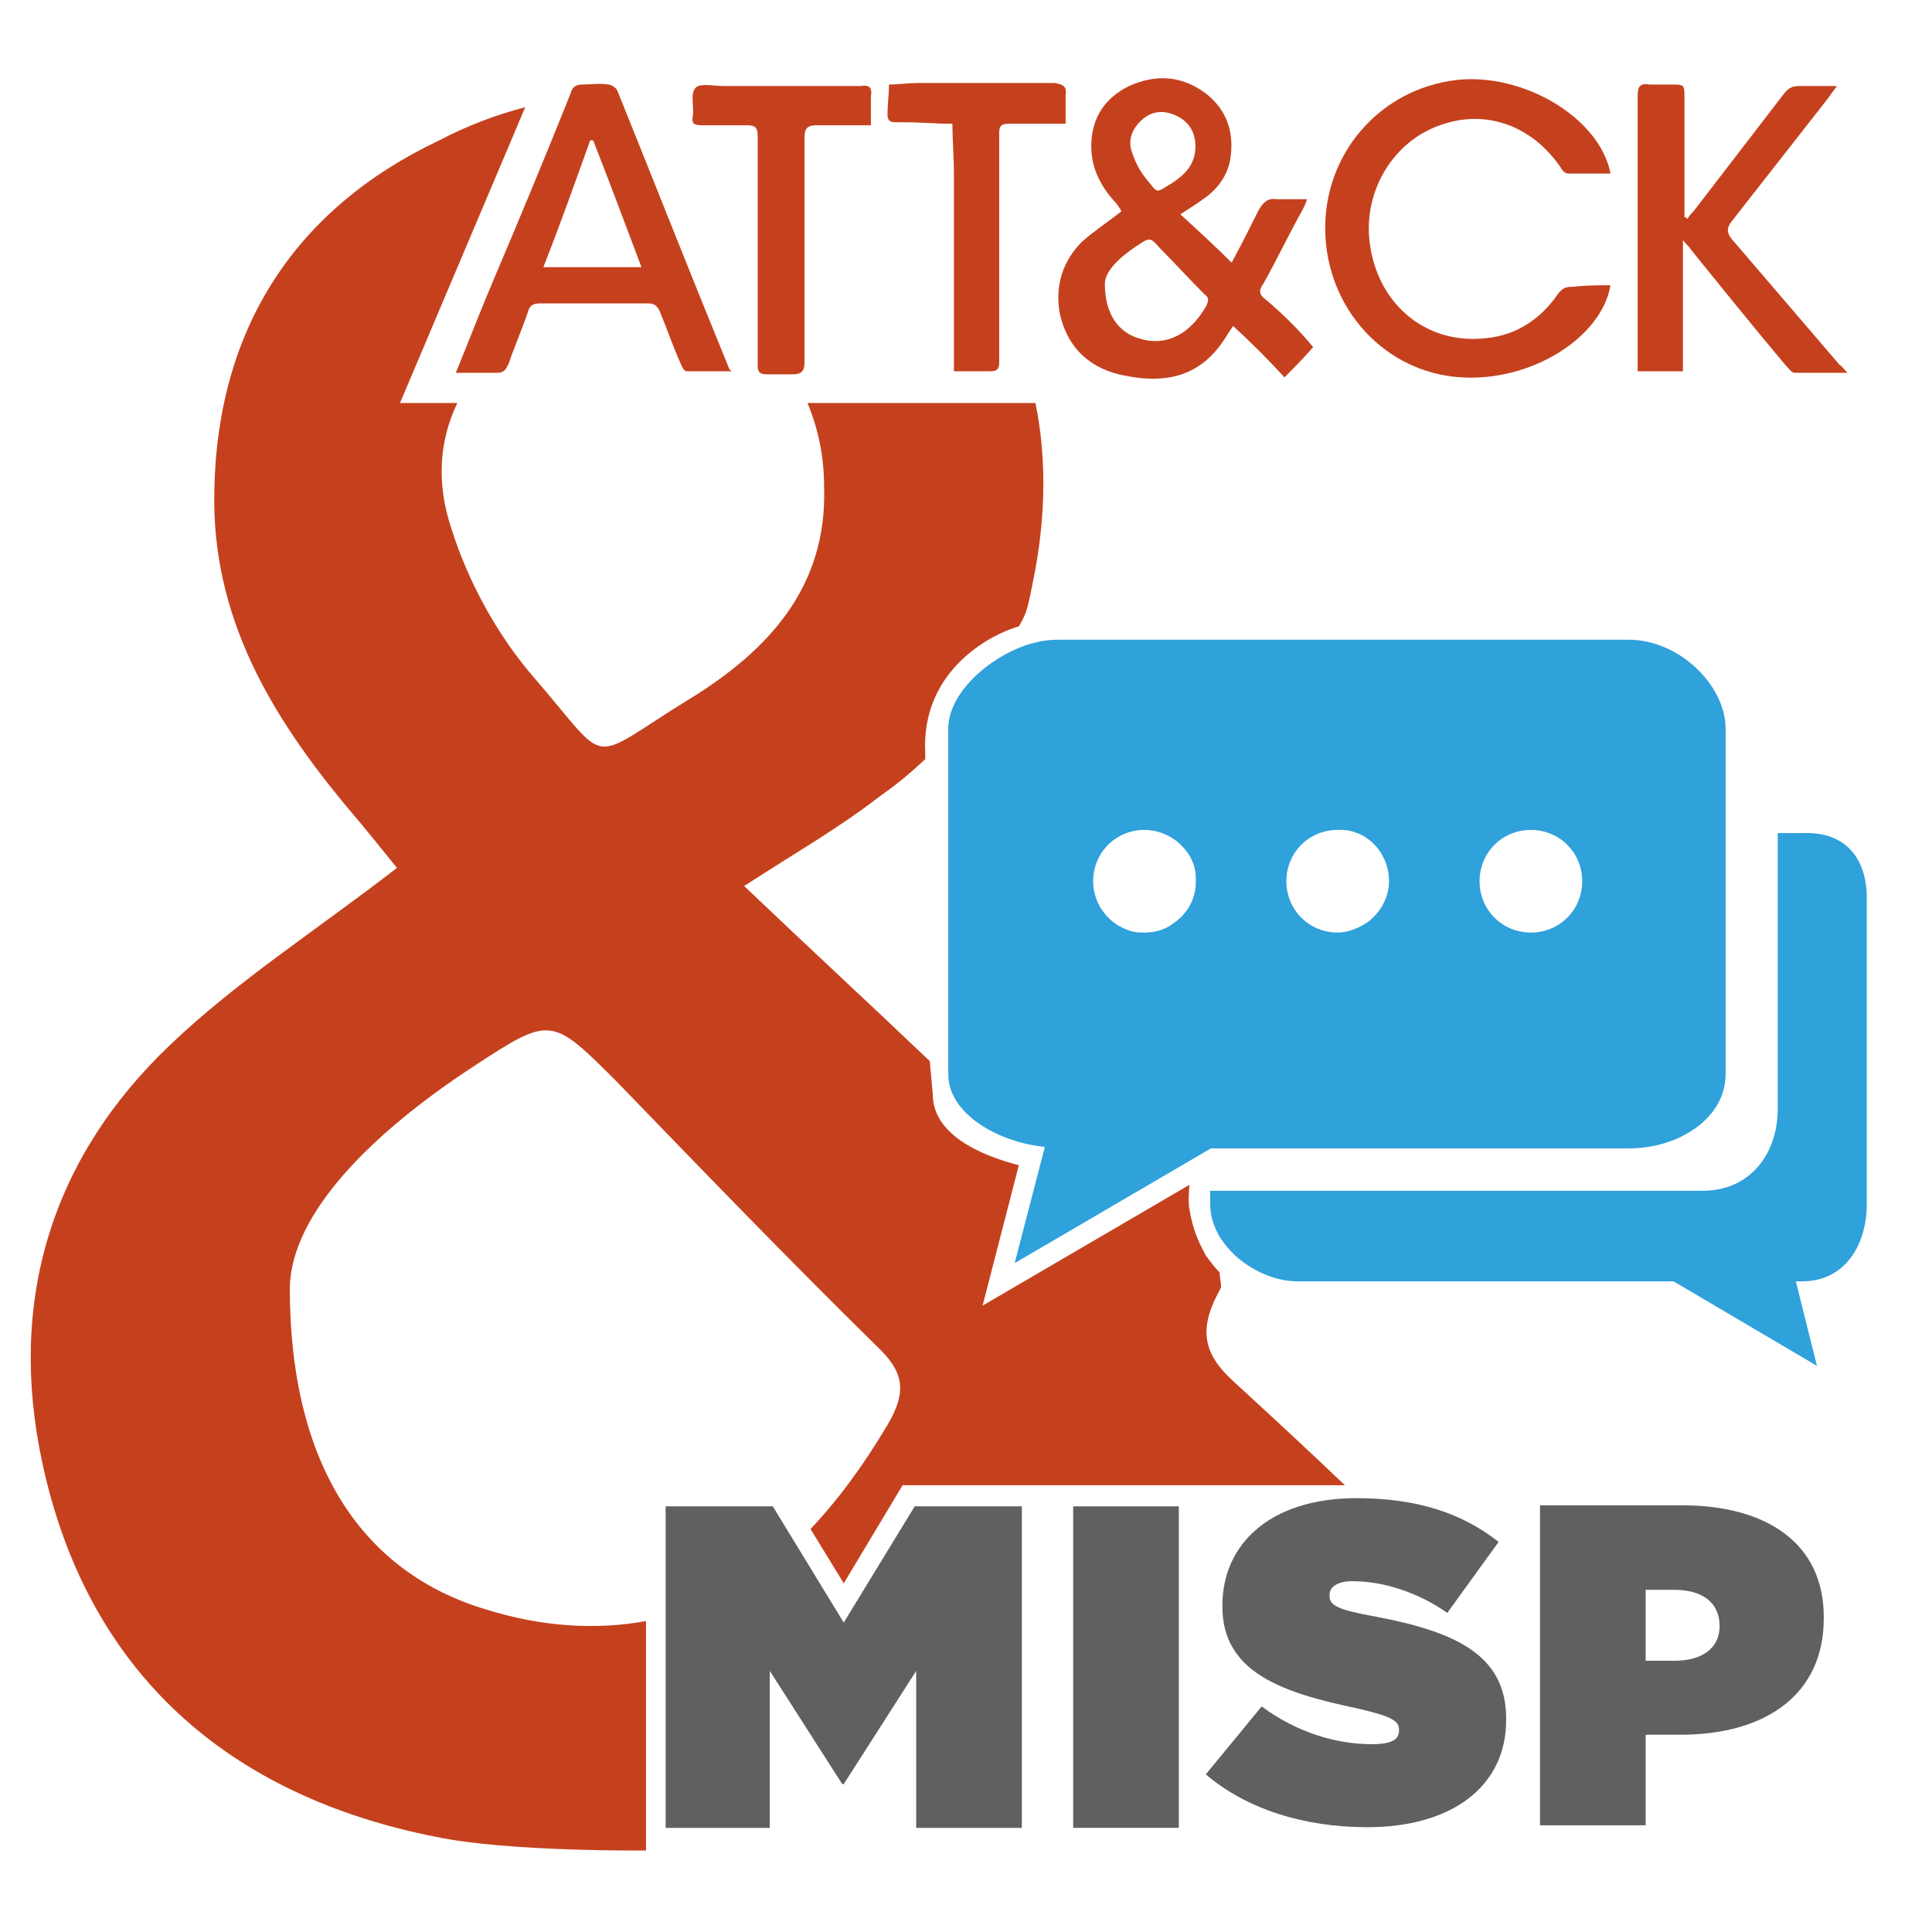
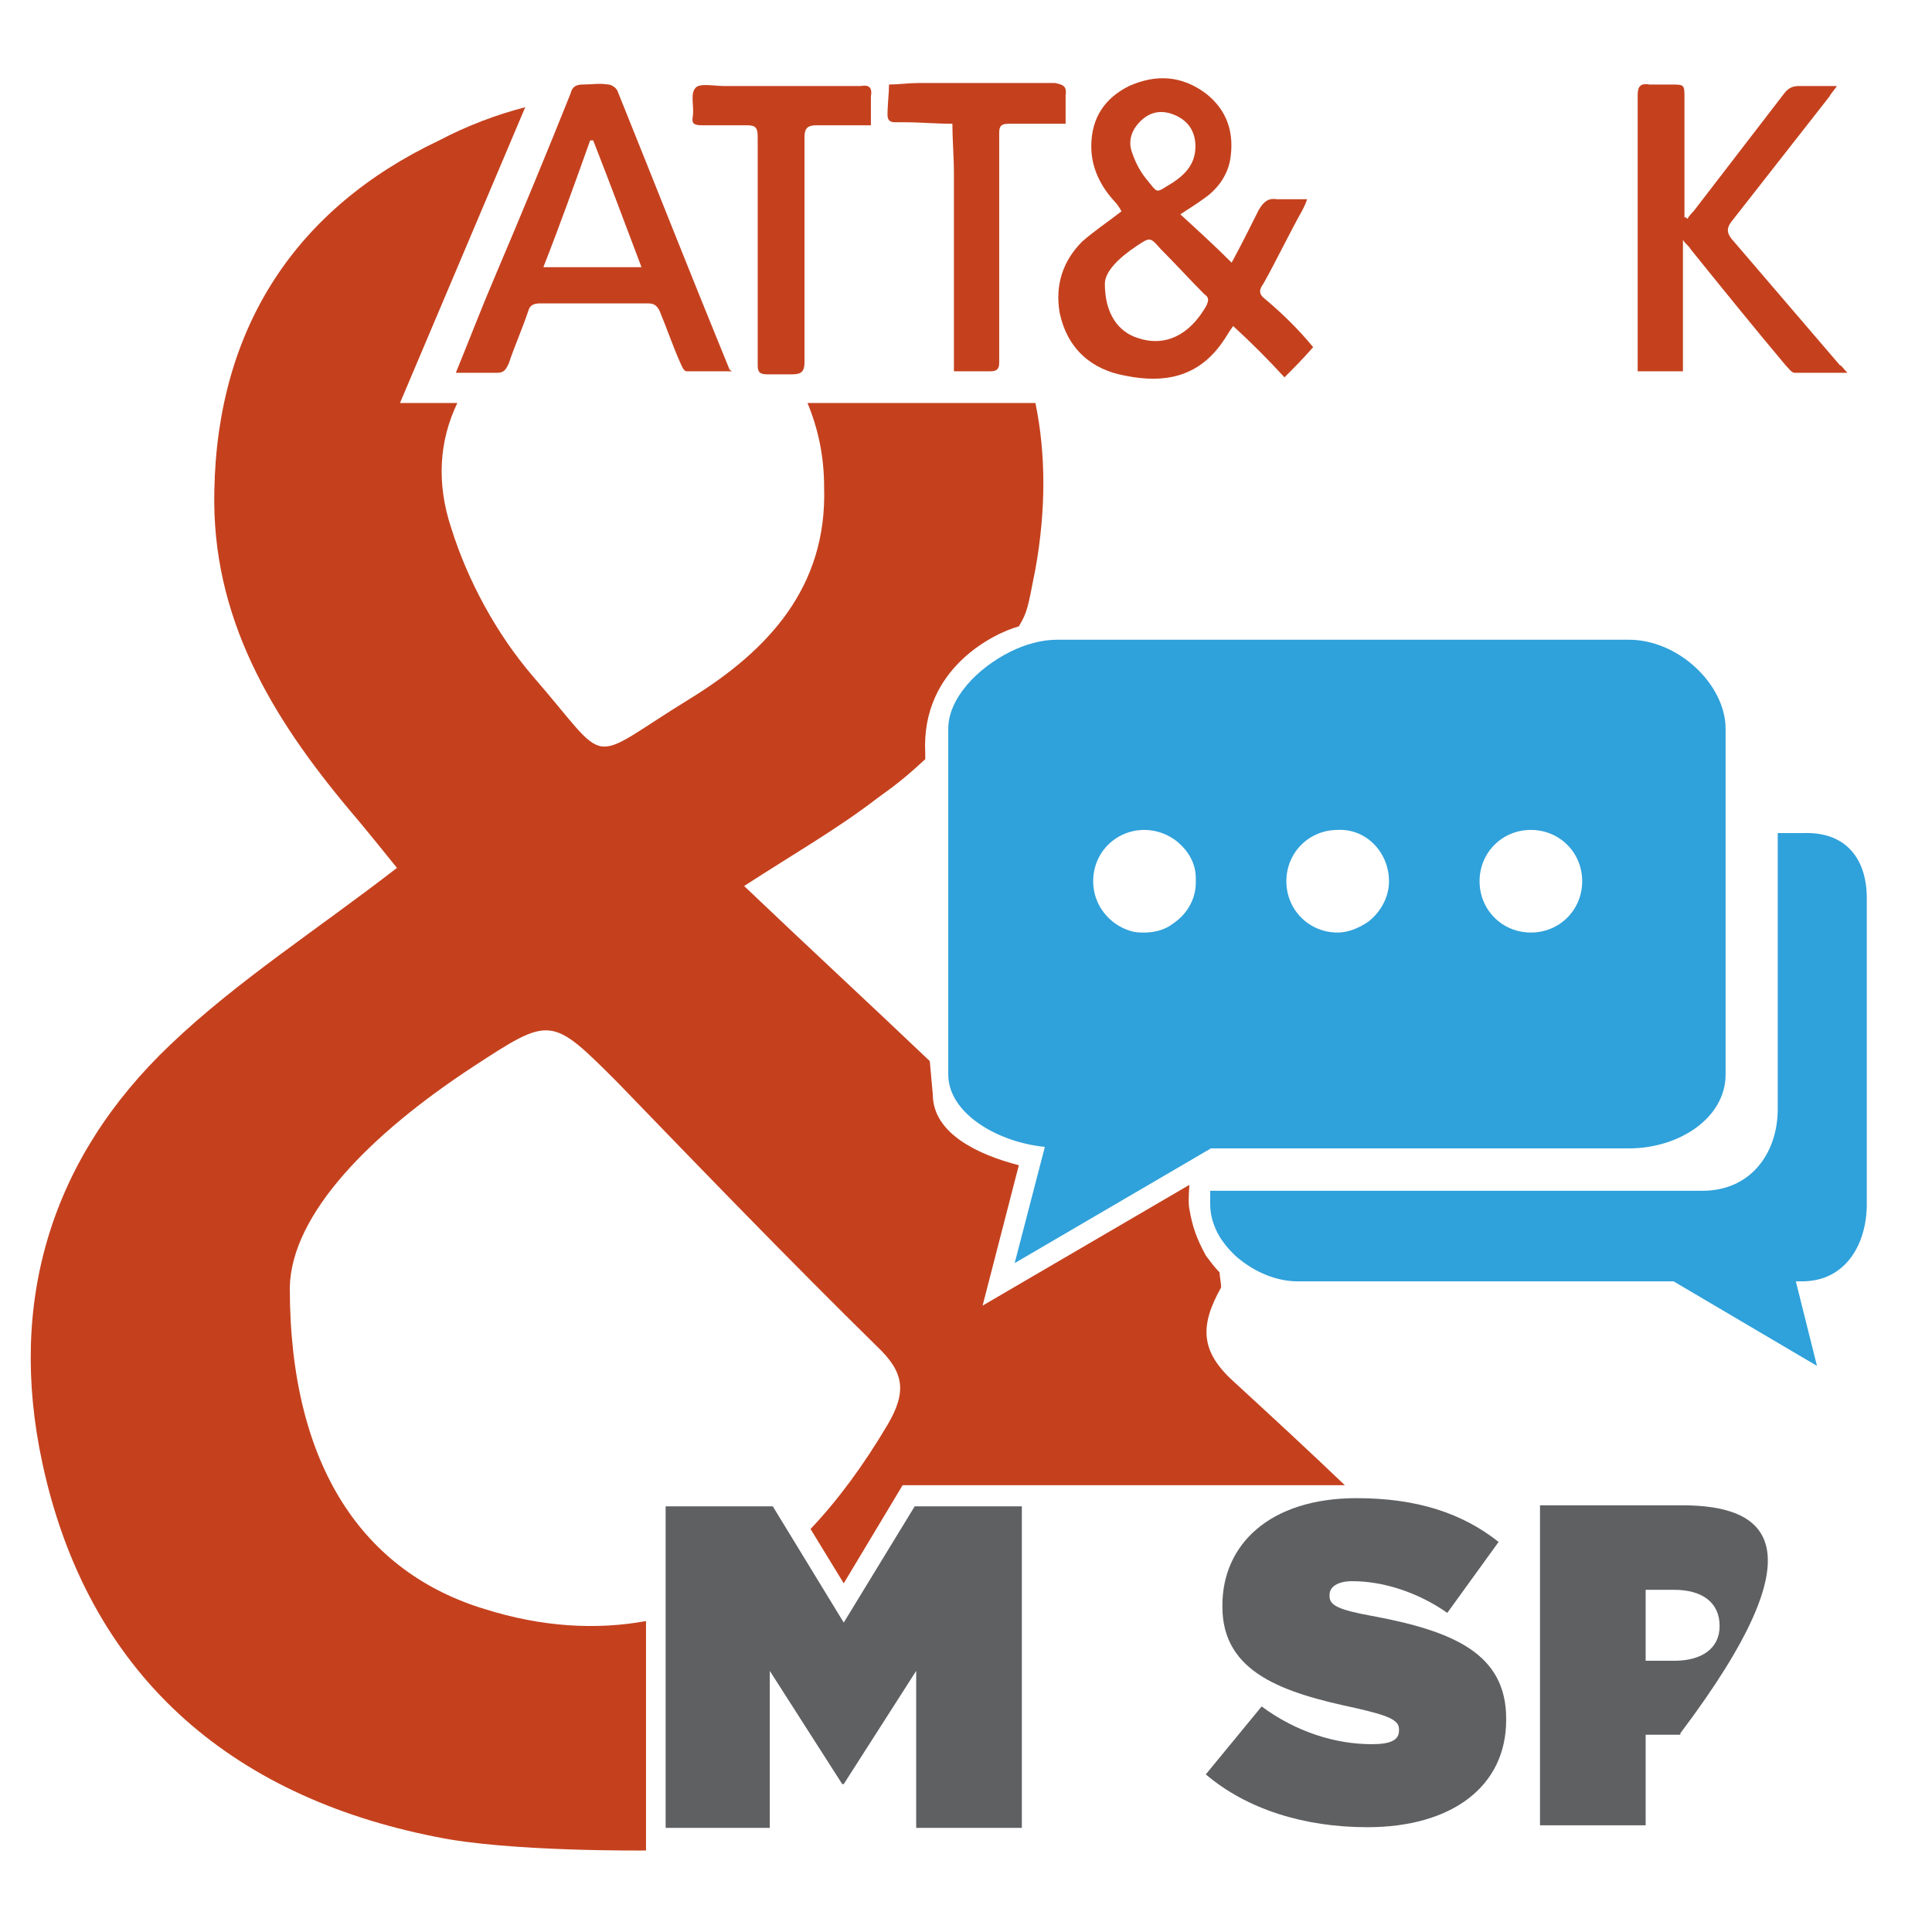
<svg xmlns="http://www.w3.org/2000/svg" xmlns:ns1="http://sodipodi.sourceforge.net/DTD/sodipodi-0.dtd" xmlns:ns2="http://www.inkscape.org/namespaces/inkscape" version="1.1" id="svg108" ns1:docname="misp-logo.svg" ns2:version="0.92.3 (2405546, 2018-03-11)" x="0px" y="0px" viewBox="-8.6 13.1 128 128" enable-background="new -8.6 13.1 128 128" xml:space="preserve">
  <ns1:namedview fit-margin-top="0" ns2:pageshadow="2" ns2:pageopacity="0.0" ns2:current-layer="layer1" ns2:window-maximized="1" ns2:window-y="27" ns2:window-x="0" ns2:window-height="1025" ns2:window-width="1920" fit-margin-right="0" fit-margin-bottom="0" ns2:document-units="mm" showgrid="false" ns2:zoom="0.35" borderopacity="1.0" pagecolor="#ffffff" ns2:cy="96.511905" bordercolor="#666666" fit-margin-left="0" ns2:cx="-155.06677" id="base">
	</ns1:namedview>
  <g>
    <path fill="#C5411E" d="M73.1,104.6c-2.2-2-2.2-3.7-0.8-6.2c0-0.4-0.1-0.7-0.1-1c-0.3-0.3-0.6-0.7-0.9-1.1   c-0.6-1.1-0.9-1.9-1.1-3.1c-0.1-0.4,0-1.6,0-1.6l-13.7,8l2.4-9.3c-2.7-0.7-5.7-2.1-5.7-4.7L53,83.4c-4.2-4-8-7.5-12.3-11.6   c3.4-2.2,6.2-3.8,8.8-5.8c1.4-1,2-1.5,3.2-2.6V63c-0.3-5.7,4.7-8,6.2-8.4c0.6-1,0.6-1.3,1.1-3.8c0.7-3.9,0.7-7.6,0-11H44.9   c0.7,1.7,1.1,3.5,1.1,5.6c0.2,6.6-3.7,10.8-8.9,14c-7,4.3-5.1,4.6-10.4-1.5c-2.4-2.8-4.3-6.3-5.4-9.8c-1-3-0.8-5.8,0.4-8.3h-3.8   l8.3-19.6c-1.9,0.5-3.8,1.2-5.7,2.2C11,26.9,5.8,34.8,5.6,45.6c-0.2,8.4,3.8,15,8.9,21.1c1.2,1.4,2.3,2.8,3.2,3.9   c-5.3,4.1-10.6,7.5-15,11.7c-7.9,7.5-10.8,17-8.5,27.7c3,14,12.4,22.1,26.1,24.8c4.8,1,13.9,0.9,13.9,0.9l0-15.2   c-3.3,0.6-6.9,0.4-10.7-0.8c-7.9-2.4-12.9-9.3-12.9-21.3c0.1-4.9,5.4-10.2,12.1-14.6c5.2-3.4,5.2-3.4,9.6,1   c5.7,5.9,11.4,11.8,17.2,17.5c1.8,1.7,2,3,0.7,5.2c-1.6,2.7-3.3,5-5.1,6.9l2.2,3.6l3.9-6.5h29.3C78.1,109.2,75.6,106.9,73.1,104.6z   " />
  </g>
  <g>
    <g id="g316" transform="translate(385.579,529.593)">
      <g>
        <path fill="#2FA1DB" d="M-270.5-457v20.3c0,2.5-1.3,5.1-4.3,5.1h-0.4l1.4,5.6l-9.5-5.6h-24.9c-1.4,0-2.8-0.6-3.9-1.5     c-0.5-0.4-1-1-1.3-1.5v0c-0.4-0.7-0.6-1.4-0.6-2.1v-0.9h32.6c3.3,0,5-2.6,5-5.4v-18.3h1.7C-271.8-461.4-270.5-459.5-270.5-457z" />
      </g>
    </g>
    <g id="g320-4" transform="translate(349.725,569.184)">
      <g>
        <path fill="#2FA1DB" d="M-250.4-513.7h-37.9c-1,0-2.1,0.3-3.1,0.8c-2.2,1.1-4.1,3.1-4.1,5.1v22.9c0,2.6,3.3,4.5,6.4,4.8l-2,7.7     l13-7.6h27.7c3.3,0,6.4-2,6.4-4.9v-22.9C-244-510.7-247.1-513.7-250.4-513.7z M-280.6-494.9c-0.5,0.4-1.2,0.6-1.9,0.6     c-0.3,0-0.6,0-0.9-0.1c-1.4-0.4-2.5-1.7-2.5-3.3c0-1.9,1.5-3.4,3.4-3.4c0.8,0,1.6,0.3,2.2,0.8c0.7,0.6,1.2,1.4,1.2,2.4     c0,0.1,0,0.2,0,0.3C-279.1-496.5-279.7-495.5-280.6-494.9z M-266.3-497.7c0,1.1-0.6,2.1-1.4,2.7c-0.6,0.4-1.3,0.7-2,0.7     c-1.9,0-3.4-1.5-3.4-3.4s1.5-3.4,3.4-3.4C-267.8-501.2-266.3-499.6-266.3-497.7C-266.3-497.7-266.3-497.7-266.3-497.7z      M-256.9-494.3c-1.9,0-3.4-1.5-3.4-3.4s1.5-3.4,3.4-3.4c1.9,0,3.4,1.5,3.4,3.4S-255-494.3-256.9-494.3z" />
      </g>
    </g>
  </g>
  <g>
    <g id="path1078" ns2:connector-curvature="0">
      <polygon fill="#5F6062" points="35.5,112.9 42.6,112.9 47.3,120.6 52,112.9 59.1,112.9 59.1,134.2 52.1,134.2 52.1,123.8     47.3,131.3 47.2,131.3 42.4,123.8 42.4,134.2 35.5,134.2   " />
    </g>
    <g id="path1080" ns2:export-ydpi="100" ns2:export-xdpi="100" ns2:export-filename="/home/adulau/misp.png" ns2:connector-curvature="0">
-       <rect x="62.5" y="112.9" fill="#5F6062" width="7" height="21.3" />
-     </g>
+       </g>
    <g id="g1084">
      <g id="g1090" transform="translate(297.587,384.257)">
        <path id="path1092" ns2:connector-curvature="0" fill="#5F6062" d="M-226.3-253.6l3.7-4.5c2.3,1.7,4.9,2.5,7.3,2.5     c1.3,0,1.8-0.3,1.8-0.9v-0.1c0-0.6-0.7-0.9-2.9-1.4c-4.7-1-8.8-2.3-8.8-6.7v-0.1c0-4,3.1-7.1,8.9-7.1c4,0,7,1,9.4,2.9l-3.4,4.7     c-2-1.4-4.3-2.1-6.3-2.1c-1,0-1.5,0.4-1.5,0.9v0.1c0,0.6,0.6,0.9,2.8,1.3c5.4,1,8.9,2.5,8.9,6.8v0.1c0,4.4-3.6,7.1-9.2,7.1     C-219.8-250.1-223.6-251.3-226.3-253.6L-226.3-253.6z" />
      </g>
      <g id="g1094" transform="translate(340.029,418.43)">
-         <path id="path1096" ns2:connector-curvature="0" fill="#5F6062" d="M-237.2-305.6h-9.4v21.2h7v-6h2.3c5.7,0,9.5-2.7,9.5-7.7     v-0.1C-227.8-303.1-231.6-305.6-237.2-305.6z M-234.7-297.6c0,1.5-1.2,2.3-3,2.3h-1.9v-4.7h1.9     C-235.9-300-234.7-299.2-234.7-297.6L-234.7-297.6z" />
+         <path id="path1096" ns2:connector-curvature="0" fill="#5F6062" d="M-237.2-305.6h-9.4v21.2h7v-6h2.3v-0.1C-227.8-303.1-231.6-305.6-237.2-305.6z M-234.7-297.6c0,1.5-1.2,2.3-3,2.3h-1.9v-4.7h1.9     C-235.9-300-234.7-299.2-234.7-297.6L-234.7-297.6z" />
      </g>
    </g>
  </g>
  <g>
    <g>
      <path fill="#C5411E" d="M75.2,32.9c-0.4-0.3-0.4-0.6-0.1-1c0.9-1.6,1.7-3.3,2.6-4.9c0.1-0.2,0.2-0.4,0.3-0.7c-0.7,0-1.4,0-2,0    c-0.6-0.1-0.9,0.2-1.2,0.7c-0.6,1.2-1.2,2.4-1.8,3.5c-1.1-1.1-2.2-2.1-3.4-3.2c0.6-0.4,1.1-0.7,1.5-1c0.9-0.6,1.6-1.5,1.8-2.6    c0.3-1.8-0.2-3.3-1.6-4.4c-1.6-1.2-3.3-1.3-5.1-0.5c-1.6,0.8-2.5,2.1-2.5,4c0,1.4,0.6,2.6,1.5,3.6c0.2,0.2,0.4,0.5,0.5,0.7    c-0.9,0.7-1.8,1.3-2.6,2c-1.3,1.3-1.8,2.9-1.5,4.7c0.5,2.4,2.1,3.8,4.4,4.2c2.5,0.5,4.7,0.1,6.3-2.1c0.3-0.4,0.5-0.8,0.8-1.2    c1.2,1.1,2.3,2.2,3.4,3.4c0.6-0.6,1.2-1.2,1.9-2C77.5,35,76.4,33.9,75.2,32.9z M67.1,21c0.7-0.6,1.5-0.6,2.3-0.2    c0.8,0.4,1.2,1.1,1.2,2c0,1.1-0.6,1.8-1.5,2.4c-1.2,0.7-0.9,0.8-1.8-0.3c-0.4-0.5-0.7-1.1-0.9-1.7C66.1,22.4,66.4,21.6,67.1,21z     M71.3,33.4c-1.1,1.9-2.7,2.7-4.5,2.1c-1.3-0.4-2.2-1.6-2.2-3.6c0-0.8,0.9-1.7,2.1-2.5c0.9-0.6,0.9-0.6,1.6,0.2c1,1,1.9,2,2.9,3    C71.5,32.8,71.5,33,71.3,33.4z" />
    </g>
    <g>
-       <path fill="#C5411E" d="M98.1,32c-0.6,3.5-5.3,6.4-9.9,6.1c-5-0.3-8.9-4.5-9-9.7c-0.1-5.1,3.6-9.4,8.7-10    c4.4-0.5,9.5,2.5,10.2,6.2c-0.9,0-1.9,0-2.8,0c-0.2,0-0.4-0.2-0.5-0.4c-1.9-2.8-5-3.9-8-2.8c-2.9,1-4.9,4-4.7,7.3    c0.3,4.3,3.6,7.3,7.8,6.8c2-0.2,3.6-1.3,4.7-2.9c0.3-0.4,0.5-0.5,1-0.5C96.5,32,97.3,32,98.1,32z" />
-     </g>
+       </g>
    <g>
      <path fill="#C5411E" d="M39.7,37.5c-2.5-6.1-4.9-12.2-7.4-18.4c-0.1-0.2-0.4-0.4-0.6-0.4c-0.6-0.1-1.1,0-1.7,0    c-0.5,0-0.7,0.2-0.8,0.6c-1.6,4-3.3,8.1-5,12.1c-0.9,2.1-1.7,4.2-2.6,6.4c1,0,1.8,0,2.7,0c0.5,0,0.6-0.2,0.8-0.6    c0.4-1.2,0.9-2.3,1.3-3.5c0.1-0.4,0.4-0.5,0.8-0.5c2.4,0,4.7,0,7.1,0c0.4,0,0.6,0.1,0.8,0.5c0.5,1.2,0.9,2.4,1.4,3.5    c0.1,0.2,0.2,0.5,0.4,0.5c1,0,2,0,3,0C39.7,37.6,39.7,37.5,39.7,37.5z M27.4,30.8c1.1-2.8,2.1-5.6,3.1-8.4c0.1,0,0.1,0,0.2,0    c1.1,2.8,2.1,5.5,3.2,8.4H27.4z" />
    </g>
    <g>
      <path fill="#C5411E" d="M113.8,37.8c-1.3,0-2.4,0-3.5,0c-0.2,0-0.4-0.3-0.6-0.5c-2.1-2.5-4.2-5.1-6.3-7.7    c-0.1-0.2-0.3-0.3-0.5-0.6v8.7h-3c0-0.2,0-0.5,0-0.7c0-5.9,0-11.7,0-17.6c0-0.6,0.2-0.8,0.8-0.7c0.5,0,0.9,0,1.4,0    c0.9,0,0.9,0,0.9,0.9v7.9c0.1,0,0.1,0,0.2,0.1c0.1-0.2,0.3-0.4,0.4-0.5c2-2.6,4-5.2,6-7.8c0.3-0.4,0.6-0.5,1-0.5    c0.8,0,1.6,0,2.5,0c-0.2,0.3-0.4,0.5-0.5,0.7c-2.2,2.8-4.3,5.5-6.5,8.3c-0.3,0.4-0.3,0.7,0,1.1c2.4,2.8,4.8,5.6,7.2,8.4    C113.4,37.3,113.5,37.5,113.8,37.8z" />
    </g>
    <g>
      <path fill="#C5411E" d="M49.1,19.5c0,0.6,0,1.2,0,1.9c-1.3,0-2.4,0-3.6,0c-0.6,0-0.8,0.2-0.8,0.8c0,5,0,9.9,0,14.9    c0,0.6-0.2,0.8-0.8,0.8c-0.6,0-1.1,0-1.7,0c-0.5,0-0.6-0.2-0.6-0.6c0-3,0-6,0-9c0-2,0-4,0-6.1c0-0.6-0.1-0.8-0.7-0.8c-1,0-2,0-3,0    c-0.5,0-0.7-0.1-0.6-0.6c0.1-0.7-0.2-1.5,0.2-1.9c0.3-0.3,1.2-0.1,1.9-0.1c3,0,6,0,9,0C49,18.7,49.2,18.9,49.1,19.5z" />
    </g>
    <g>
      <path fill="#C5411E" d="M62,19.4c0,0.6,0,1.2,0,1.9h-1.5c-0.8,0-1.5,0-2.3,0c-0.6,0-0.6,0.3-0.6,0.7c0,3.6,0,7.2,0,10.8    c0,1.4,0,2.9,0,4.3c0,0.4-0.1,0.6-0.6,0.6c-0.8,0-1.6,0-2.4,0v-0.8c0-4.1,0-8.2,0-12.3c0-1.1-0.1-2.2-0.1-3.3    c-1.1,0-2.1-0.1-3.2-0.1c-0.2,0-0.4,0-0.6,0c-0.4,0-0.5-0.2-0.5-0.5c0-0.7,0.1-1.4,0.1-2c0.6,0,1.3-0.1,1.9-0.1c3,0,6.1,0,9.1,0    C61.8,18.7,62.1,18.8,62,19.4z" />
    </g>
  </g>
</svg>